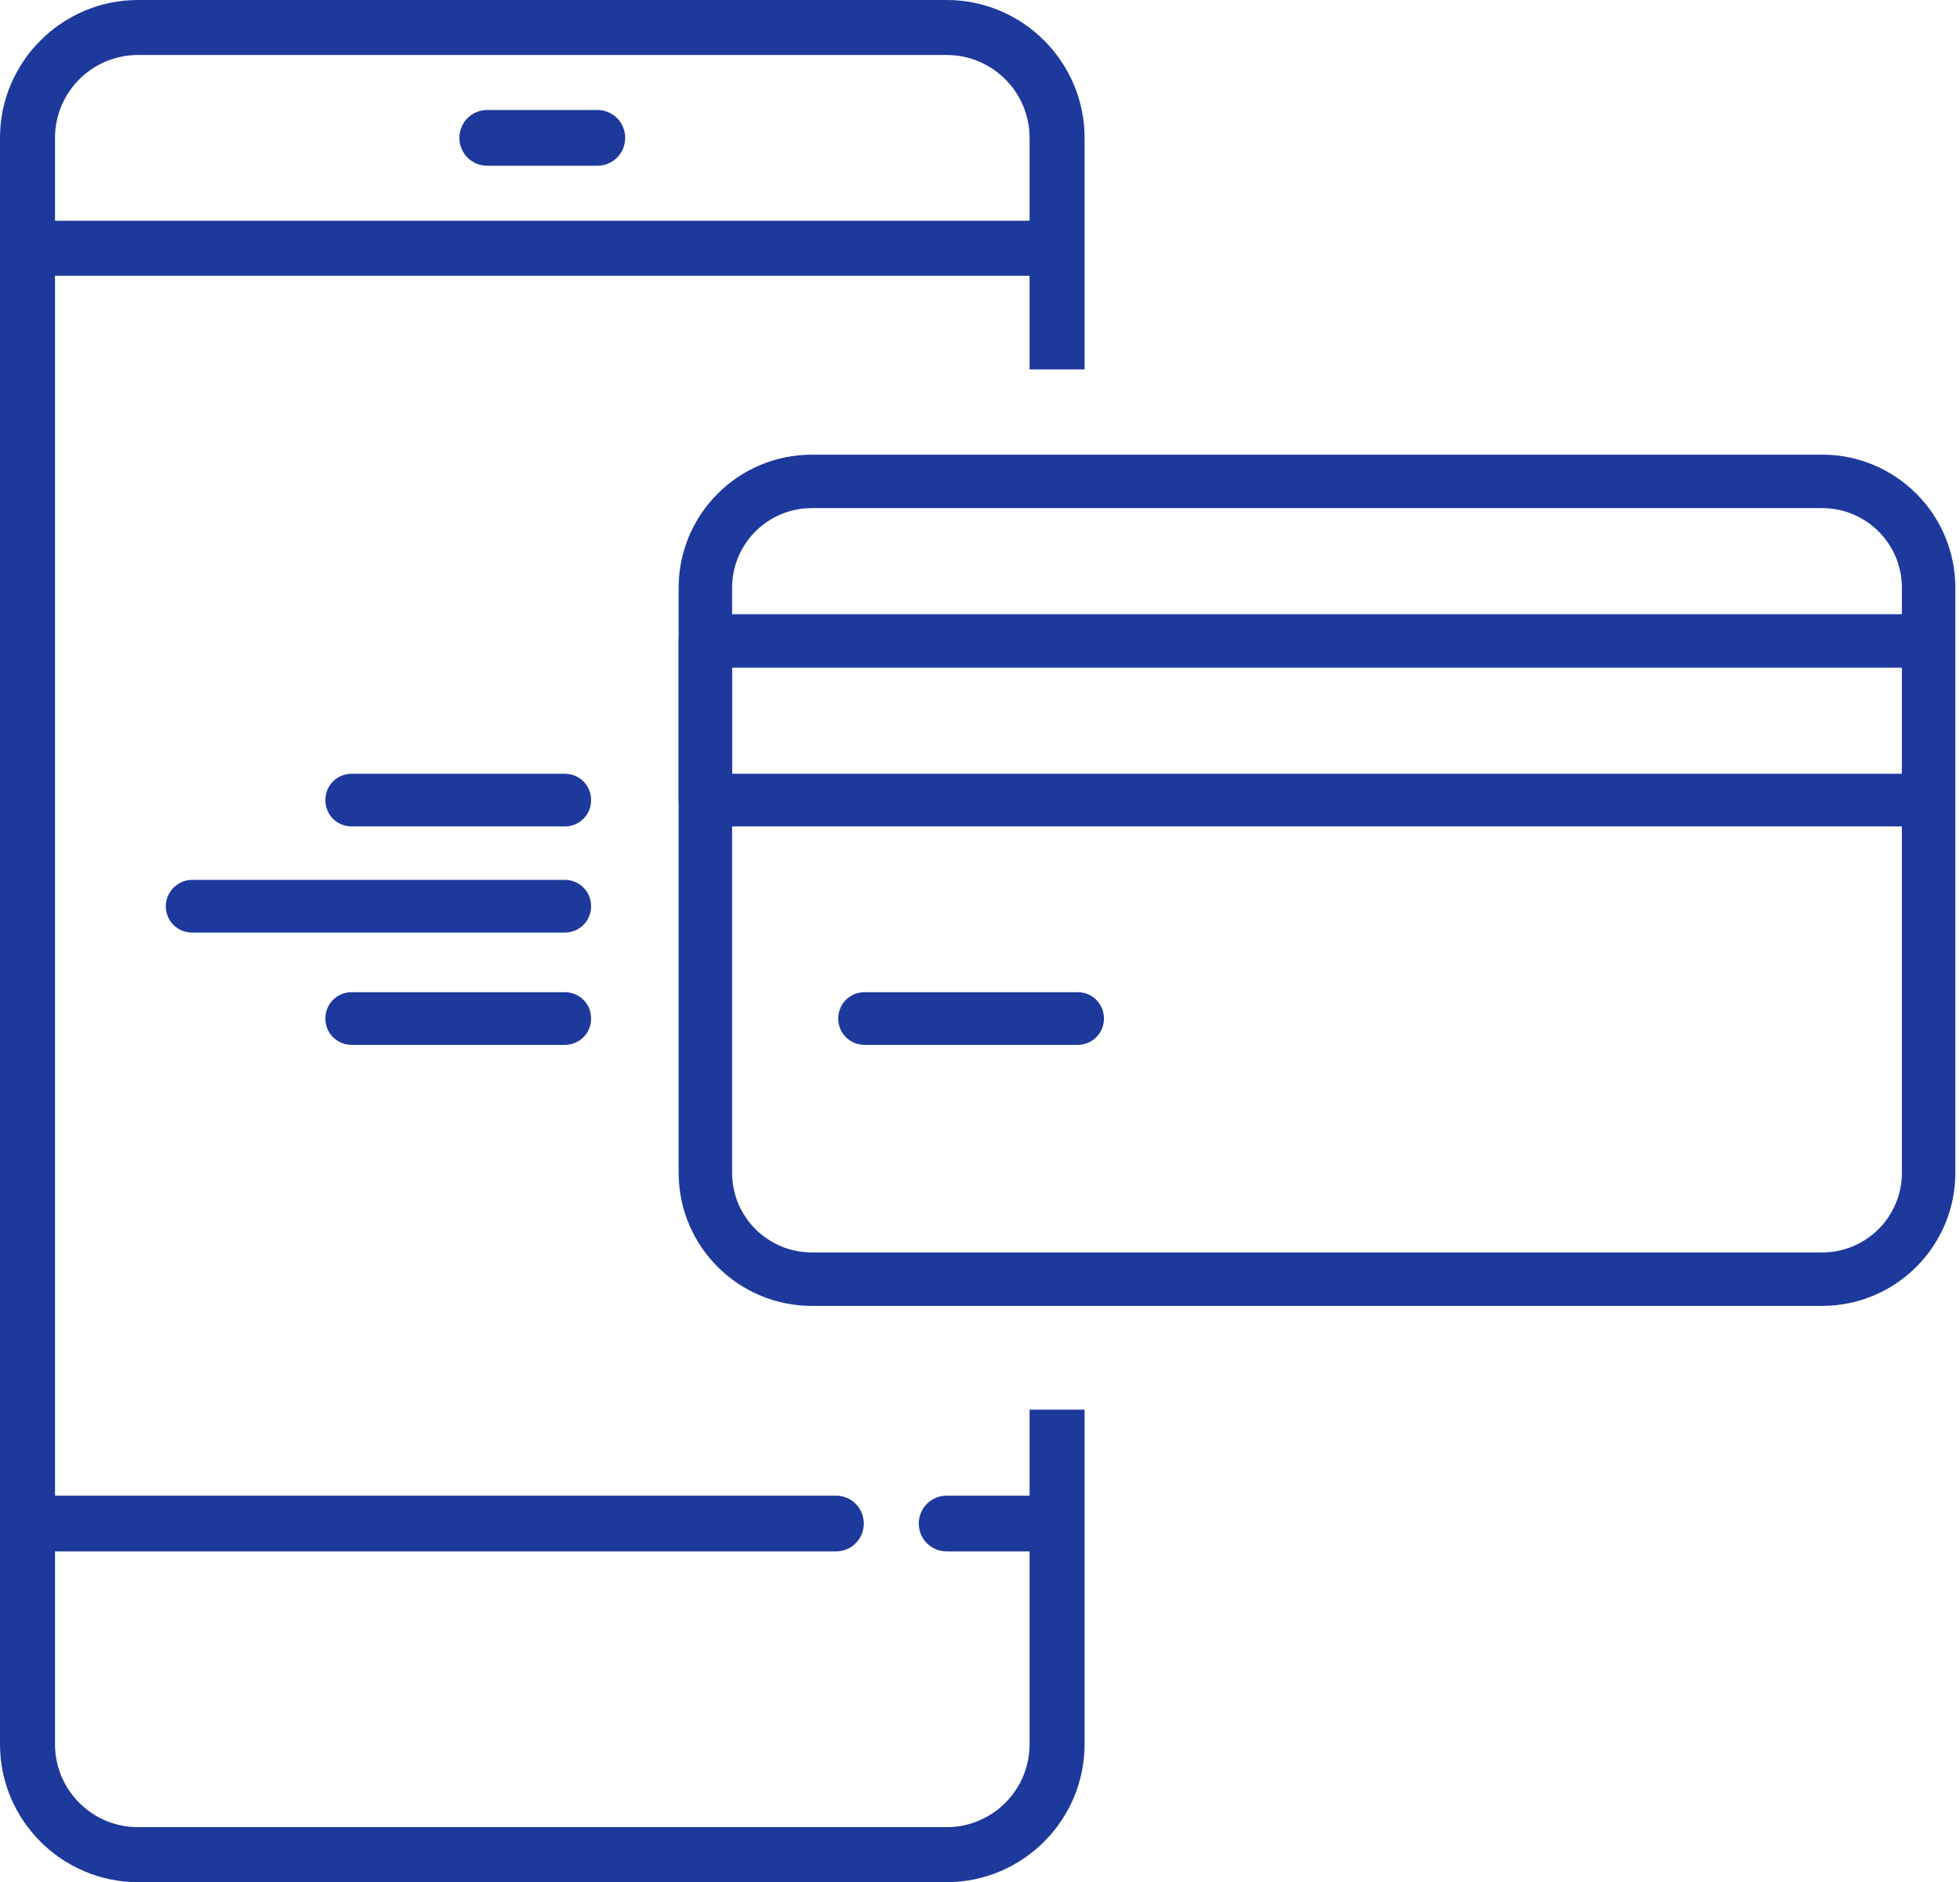
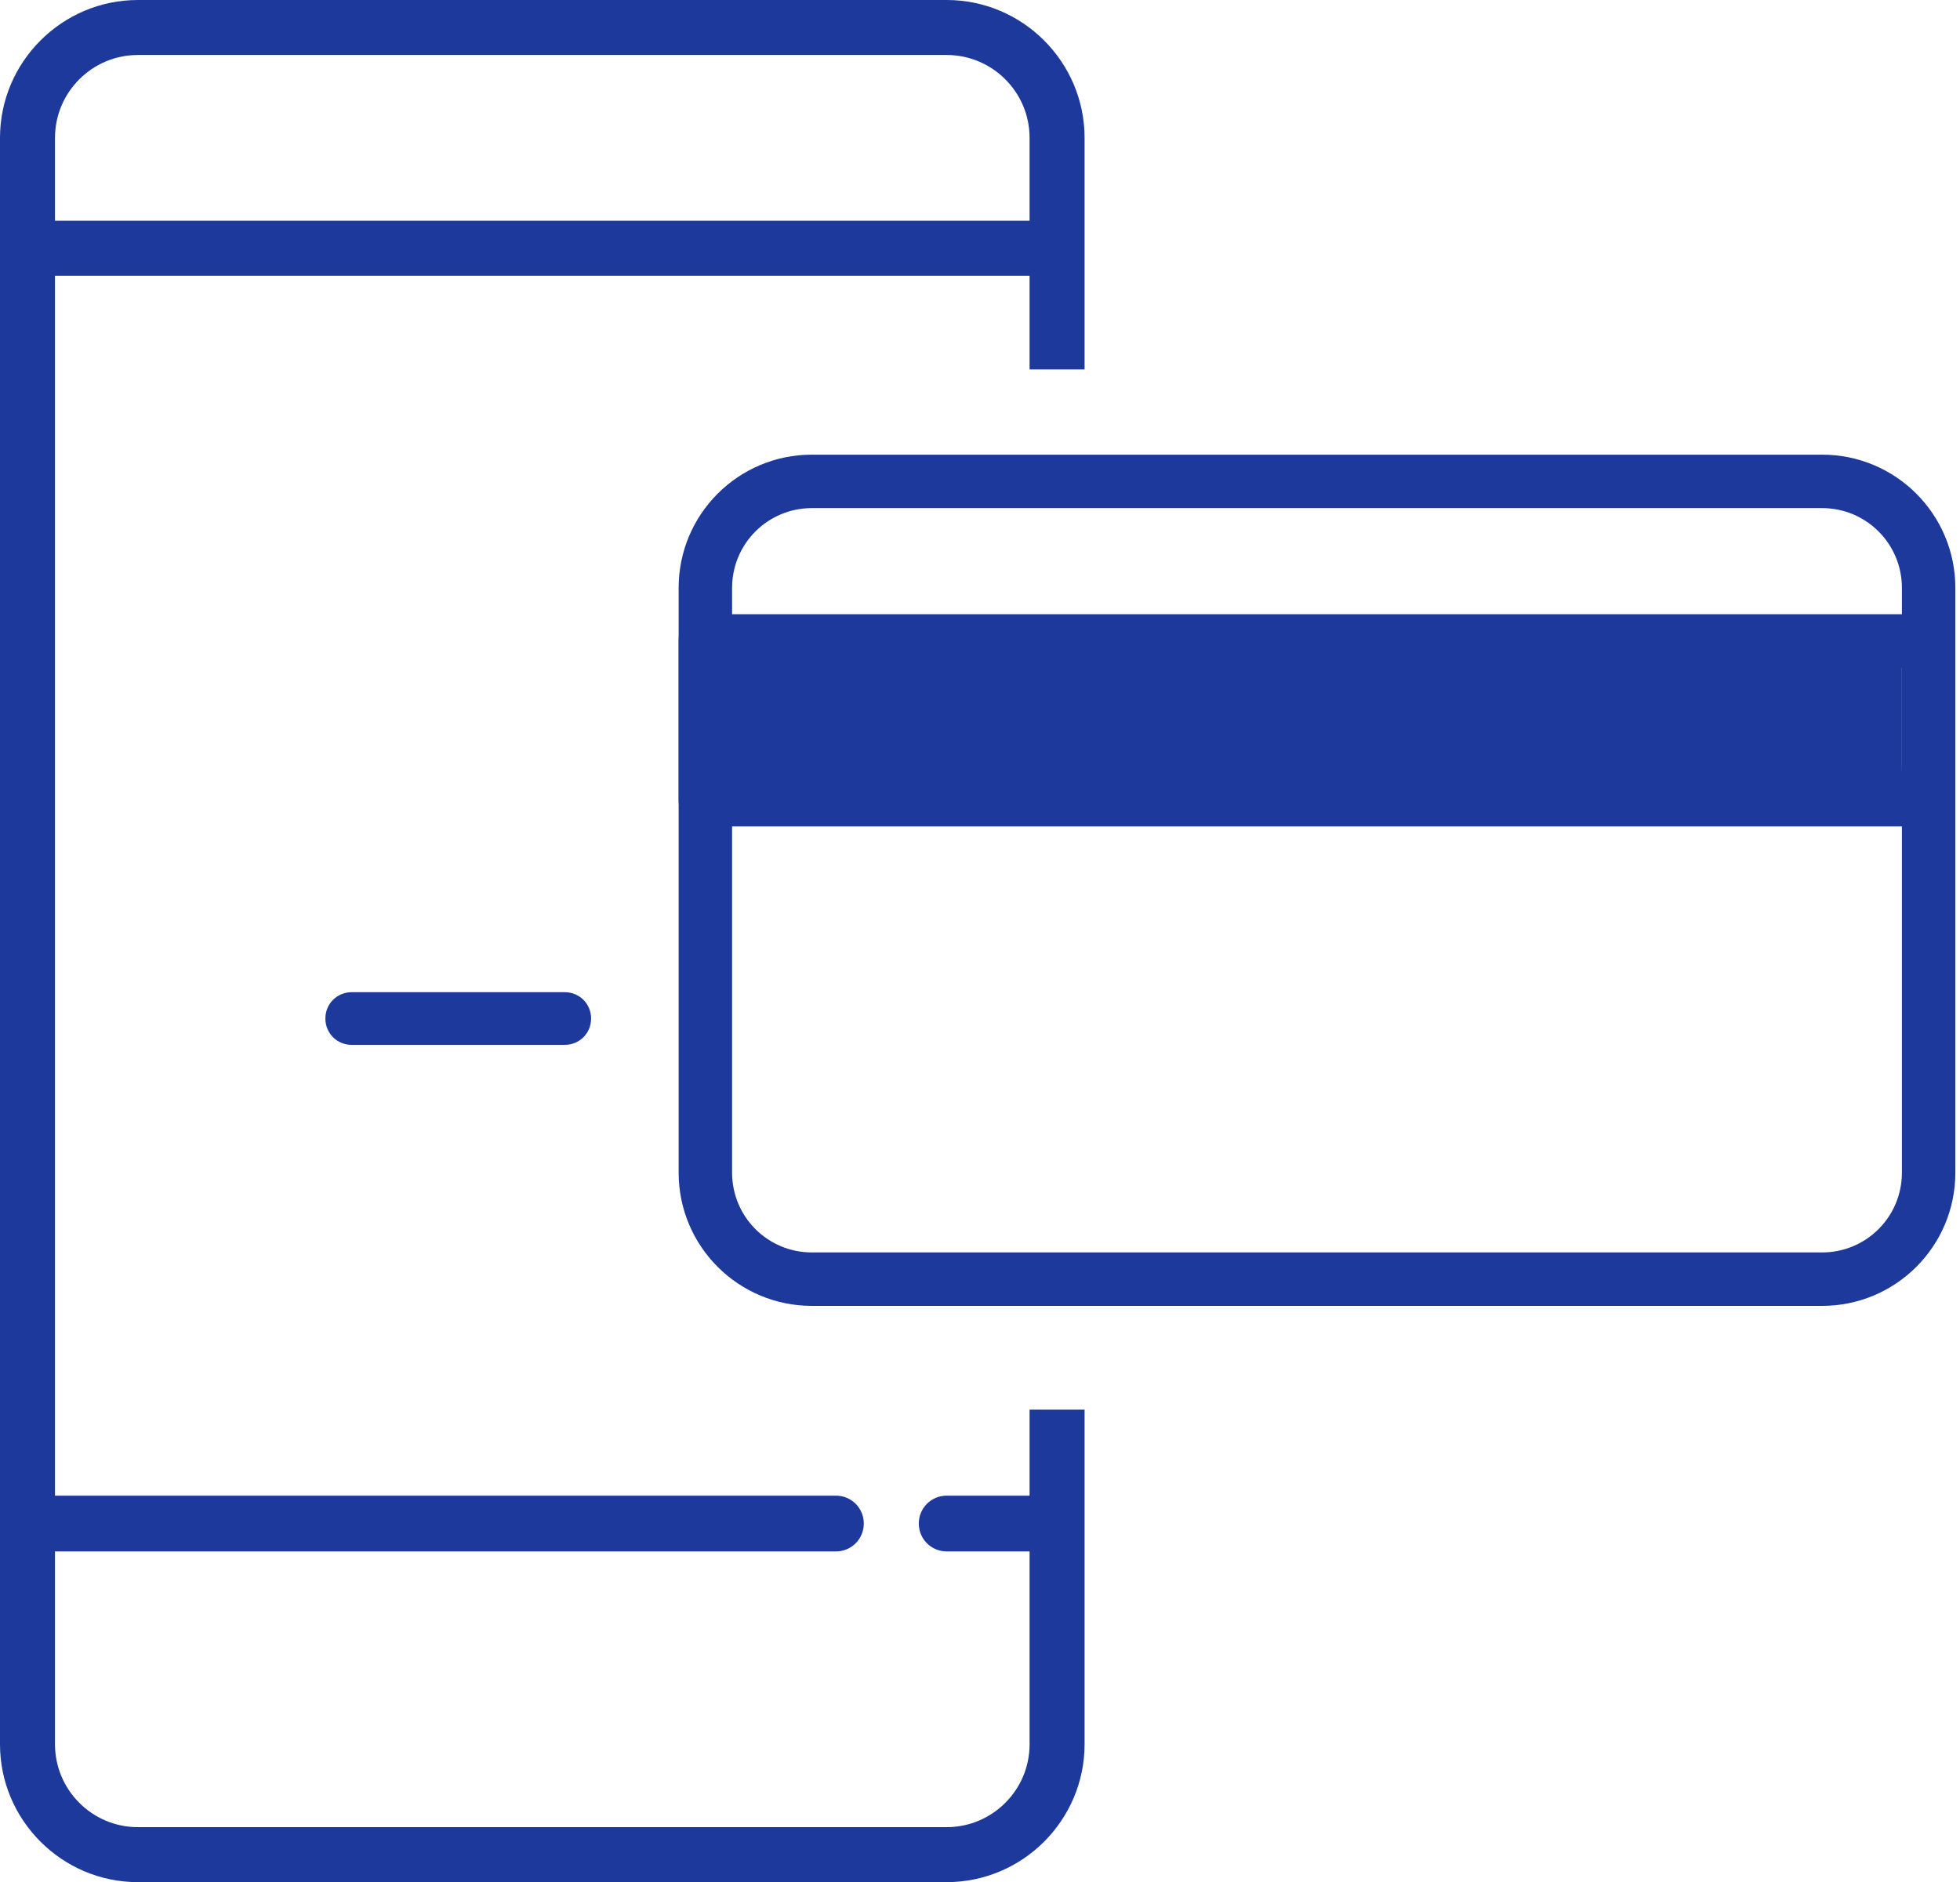
<svg xmlns="http://www.w3.org/2000/svg" viewBox="0 0 253 243" fill="none">
  <title>card app swipe icon</title>
  <g clip-path="url(#clip0_3_25)">
    <path d="M132.9 182V193.1H122.2C120.2 193.1 118.6 194.7 118.6 196.7C118.6 198.7 120.2 200.3 122.2 200.3H132.9V225.2C132.9 231.1 128.1 235.9 122.2 235.9H17.8C11.9 235.9 7.1 231.1 7.1 225.2V200.3H107.9C109.9 200.3 111.5 198.7 111.5 196.7C111.5 194.7 109.9 193.1 107.9 193.1H7.1V35.6H132.9V47.7H140V17.8C140 8 132 0 122.2 0H17.8C8 0 0 8 0 17.8V225.2C0 235 8 243 17.8 243H122.2C132 243 140 235 140 225.2V182H132.9ZM7.1 17.8C7.1 11.9 11.9 7.1 17.8 7.1H122.2C128.1 7.1 132.9 11.9 132.9 17.8V28.5H7.1V17.8Z" fill="#1D399C" />
-     <path d="M62.9 14.2H77.1C79.1 14.2 80.7 15.8 80.7 17.8C80.7 19.8 79.1 21.4 77.1 21.4H62.9C60.9 21.4 59.3 19.8 59.3 17.8C59.3 15.8 60.9 14.2 62.9 14.2Z" fill="#1D399C" />
    <path d="M235.2 58.7H104.8C95.3 58.7 87.6 66.4 87.6 75.9V151.4C87.6 160.9 95.3 168.6 104.8 168.6H235.2C244.7 168.6 252.4 160.9 252.4 151.4V75.9C252.4 66.4 244.7 58.7 235.2 58.7ZM245.5 151.4C245.5 157.1 240.9 161.7 235.2 161.7H104.8C99.1 161.7 94.5 157.1 94.5 151.4V75.9C94.5 70.2 99.1 65.6 104.8 65.6H235.2C240.9 65.6 245.5 70.2 245.5 75.9V151.4Z" fill="#1D399C" />
-     <path d="M249 79.3H91C89.1 79.3 87.6 80.8 87.6 82.7V103.3C87.6 105.2 89.1 106.7 91 106.7H248.9C250.8 106.7 252.3 105.2 252.3 103.3V82.7C252.4 80.8 250.9 79.3 249 79.3ZM245.5 99.9H94.5V86.2H245.6L245.5 99.9Z" fill="#1D399C" />
-     <path d="M139.1 128.1H111.6C109.7 128.1 108.2 129.6 108.2 131.5C108.2 133.4 109.7 134.9 111.6 134.9H139.1C141 134.9 142.5 133.4 142.5 131.5C142.5 129.6 141 128.1 139.1 128.1Z" fill="#1D399C" />
-     <path d="M45.4 99.9H72.9C74.8 99.9 76.3 101.4 76.3 103.3C76.3 105.2 74.8 106.7 72.9 106.7H45.4C43.5 106.7 42 105.2 42 103.3C42 101.4 43.5 99.9 45.4 99.9Z" fill="#1D399C" />
+     <path d="M249 79.3H91C89.1 79.3 87.6 80.8 87.6 82.7V103.3C87.6 105.2 89.1 106.7 91 106.7H248.9C250.8 106.7 252.3 105.2 252.3 103.3V82.7C252.4 80.8 250.9 79.3 249 79.3ZM245.5 99.9V86.2H245.6L245.5 99.9Z" fill="#1D399C" />
    <path d="M45.4 128.1H72.9C74.8 128.1 76.3 129.6 76.3 131.5C76.3 133.4 74.8 134.9 72.9 134.9H45.4C43.5 134.9 42 133.4 42 131.5C42 129.6 43.5 128.1 45.4 128.1Z" fill="#1D399C" />
-     <path d="M24.8 113.6H72.9C74.8 113.6 76.3 115.1 76.3 117C76.3 118.9 74.8 120.4 72.9 120.4H24.8C22.9 120.4 21.4 118.9 21.4 117C21.4 115.2 22.9 113.6 24.8 113.6Z" fill="#1D399C" />
  </g>
  <defs>
    <clipPath id="clip0_3_25">
      <rect width="252.4" height="243" fill="white" />
    </clipPath>
  </defs>
</svg>